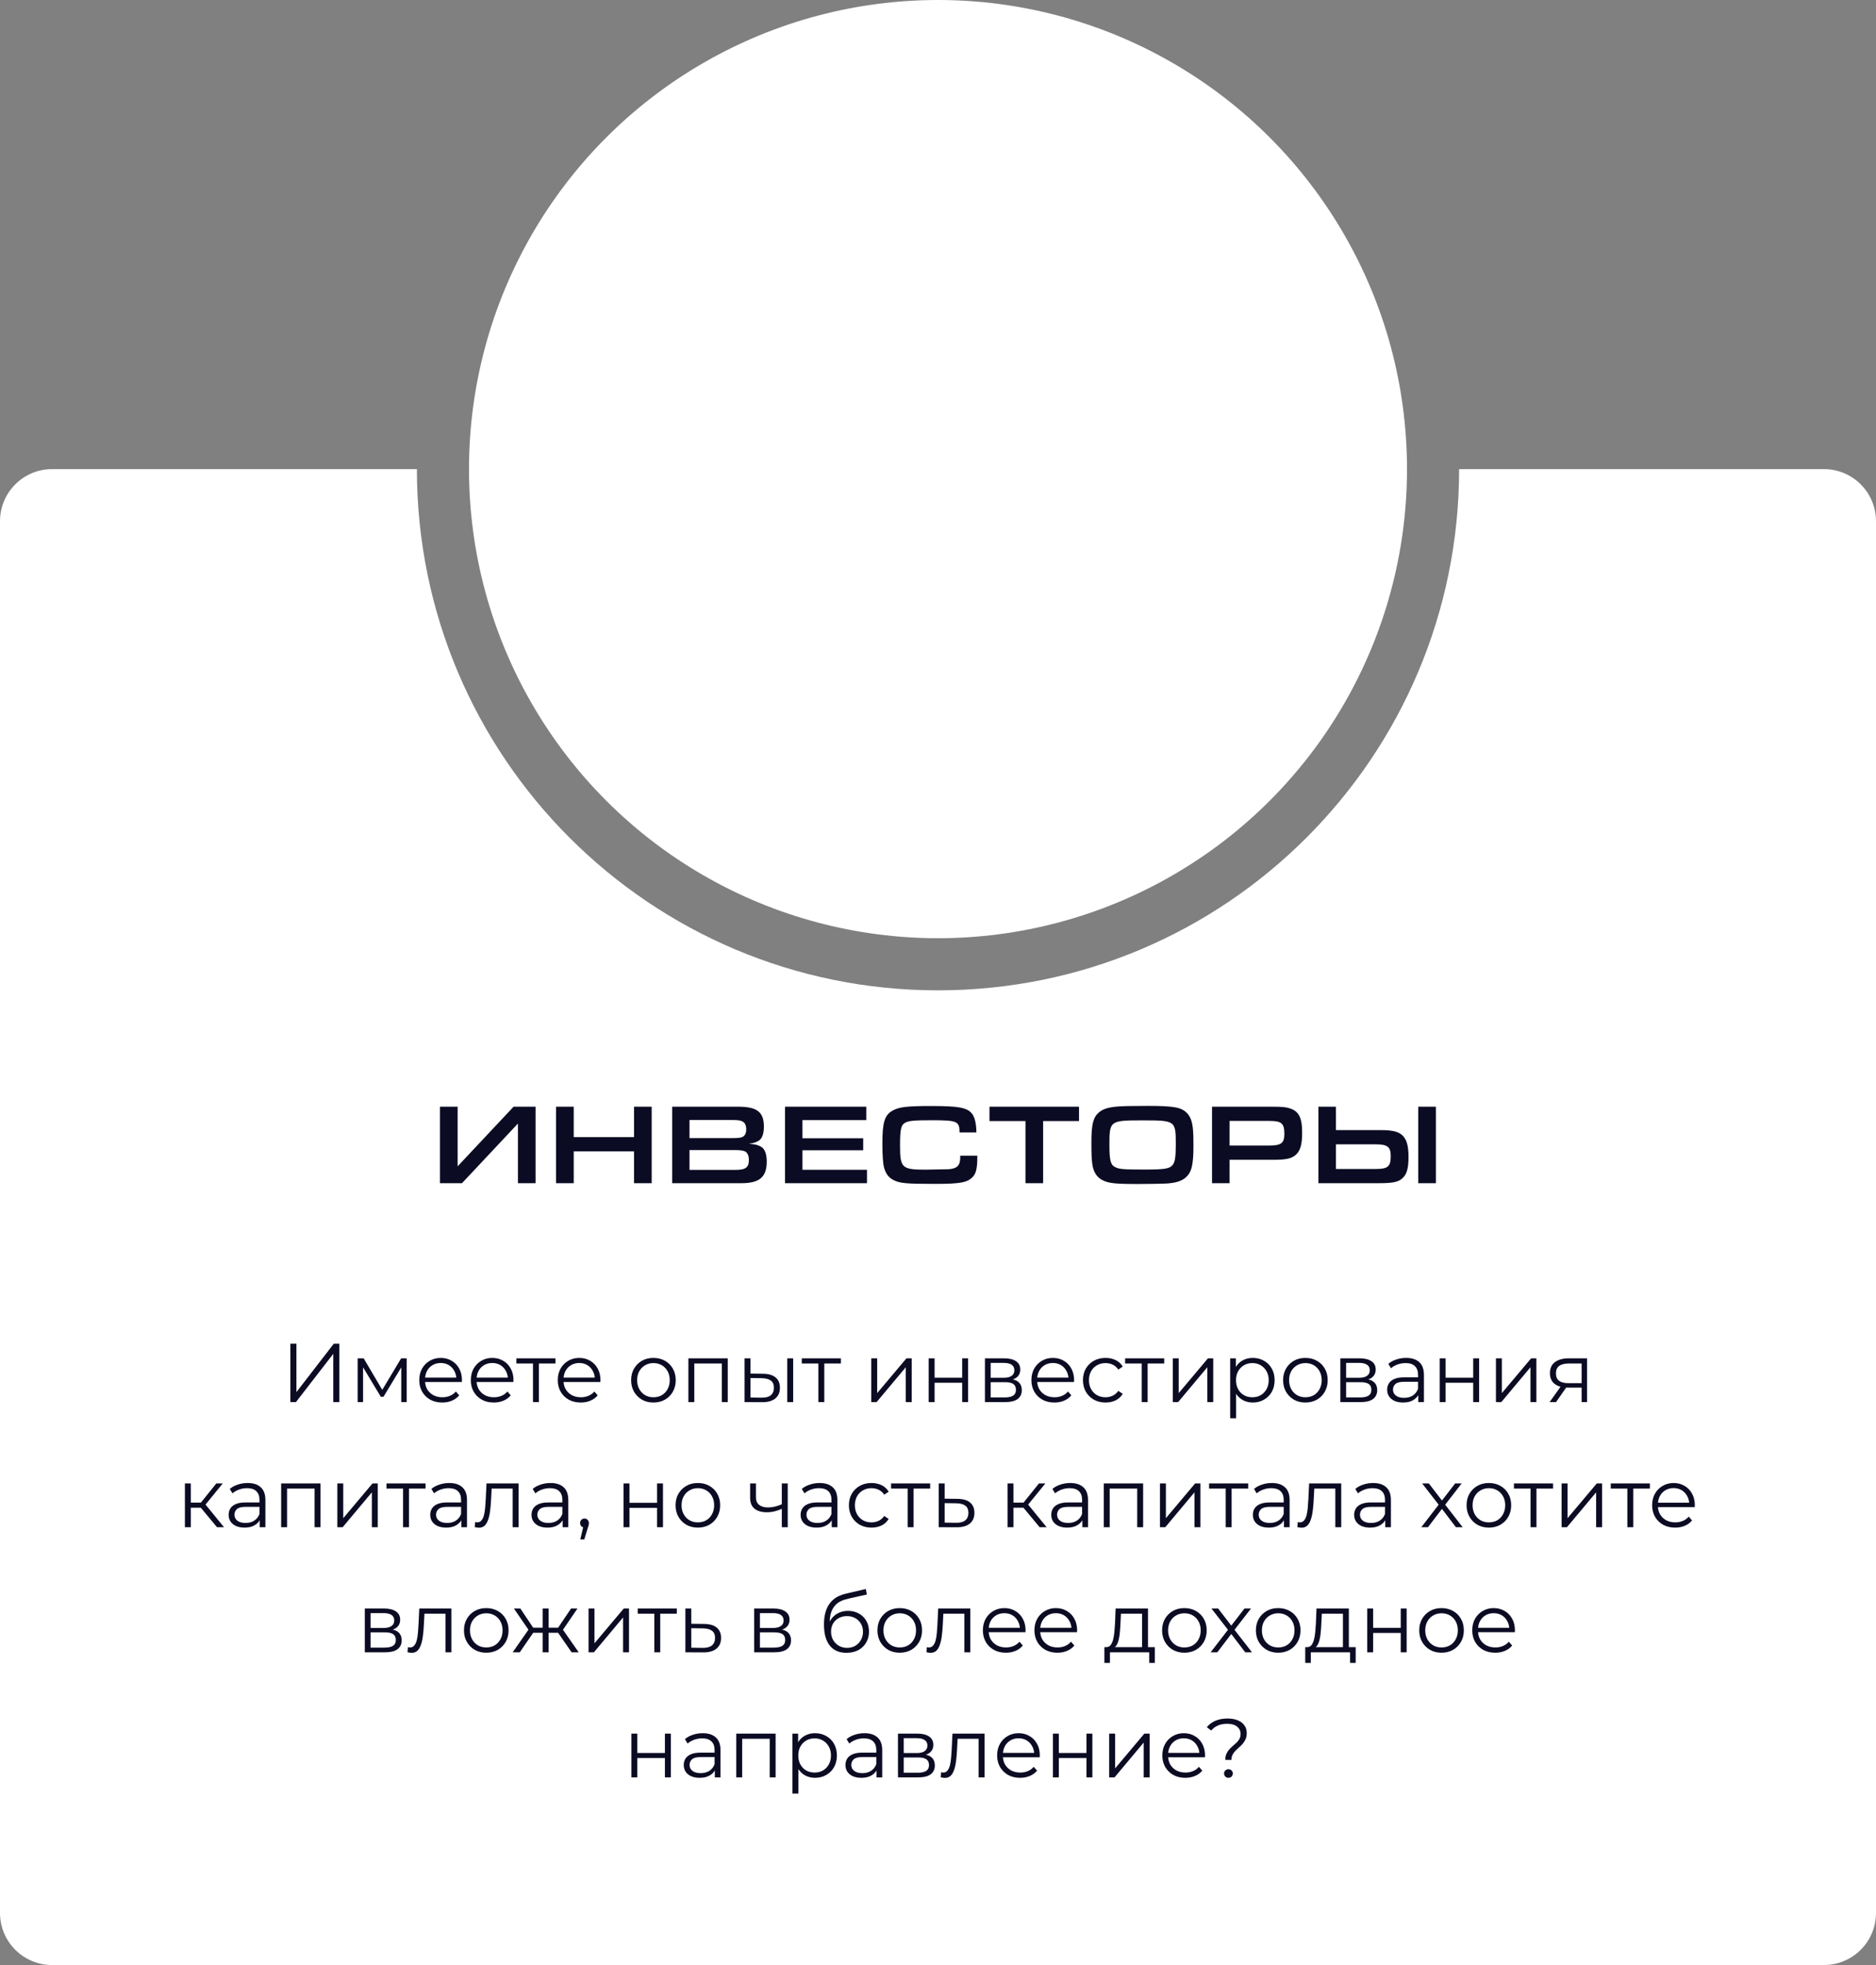
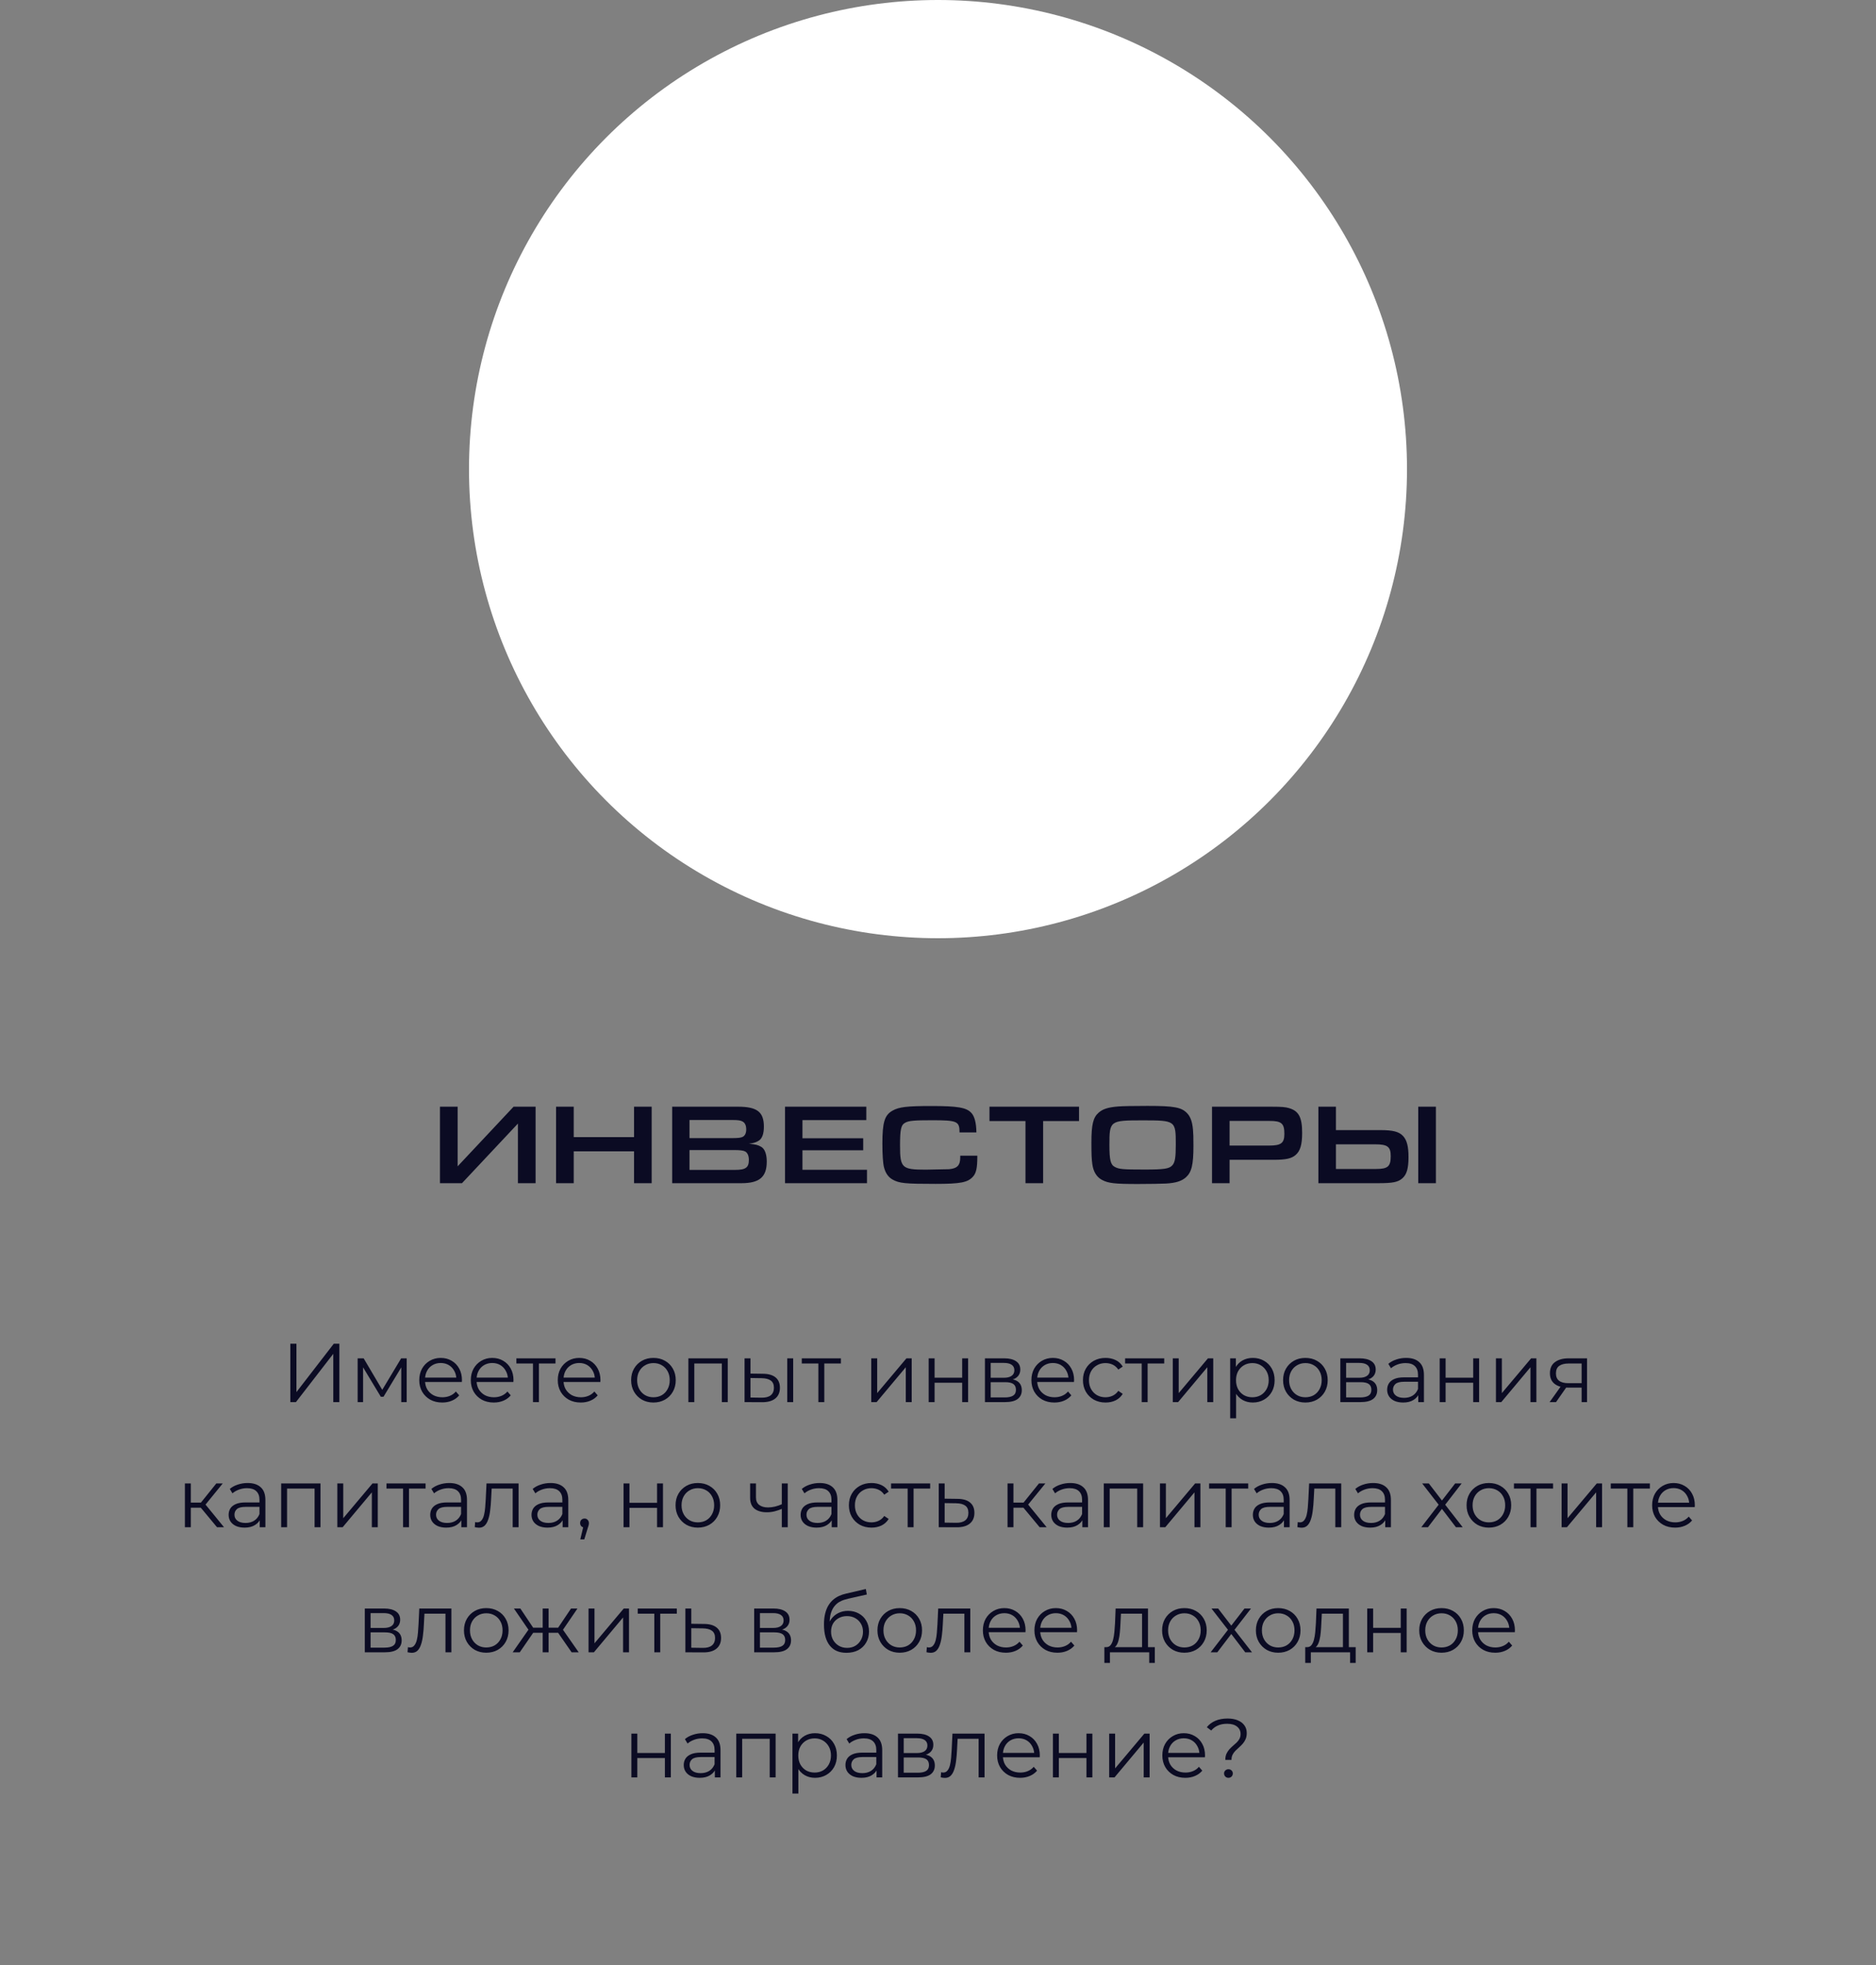
<svg xmlns="http://www.w3.org/2000/svg" width="360" height="377" viewBox="0 0 360 377" fill="none">
  <rect x="0" y="0" width="360" height="377" fill="#808080" stroke="none" />
  <circle cx="180" cy="90" r="90" fill="white" />
-   <path fill-rule="evenodd" clip-rule="evenodd" d="M180 190C235.228 190 280 145.228 280 90H350C355.523 90 360 94.477 360 100V367C360 372.523 355.523 377 350 377H10C4.477 377 0 372.523 0 367V100C0 94.477 4.477 90 10 90H80C80 145.228 124.772 190 180 190Z" fill="white" />
  <path d="M55.716 269V257.8H56.884V267.08L64.052 257.8H65.124V269H63.956V259.736L56.788 269H55.716ZM68.632 269V260.6H69.784L73.592 267.048H73.112L76.984 260.6H78.04V269H77V261.896L77.208 261.992L73.592 267.976H73.08L69.432 261.928L69.672 261.88V269H68.632ZM84.872 269.08C83.998 269.08 83.23 268.899 82.568 268.536C81.907 268.163 81.39 267.656 81.016 267.016C80.643 266.365 80.456 265.624 80.456 264.792C80.456 263.96 80.632 263.224 80.984 262.584C81.347 261.944 81.838 261.443 82.456 261.08C83.086 260.707 83.79 260.52 84.568 260.52C85.358 260.52 86.056 260.701 86.664 261.064C87.283 261.416 87.768 261.917 88.12 262.568C88.472 263.208 88.648 263.949 88.648 264.792C88.648 264.845 88.643 264.904 88.632 264.968C88.632 265.021 88.632 265.08 88.632 265.144H81.32V264.296H88.024L87.576 264.632C87.576 264.024 87.443 263.485 87.176 263.016C86.92 262.536 86.568 262.163 86.12 261.896C85.672 261.629 85.155 261.496 84.568 261.496C83.992 261.496 83.475 261.629 83.016 261.896C82.558 262.163 82.2 262.536 81.944 263.016C81.688 263.496 81.56 264.045 81.56 264.664V264.84C81.56 265.48 81.699 266.045 81.976 266.536C82.264 267.016 82.659 267.395 83.16 267.672C83.672 267.939 84.254 268.072 84.904 268.072C85.416 268.072 85.891 267.981 86.328 267.8C86.776 267.619 87.16 267.341 87.48 266.968L88.12 267.704C87.747 268.152 87.278 268.493 86.712 268.728C86.158 268.963 85.544 269.08 84.872 269.08ZM94.763 269.08C93.888 269.08 93.12 268.899 92.459 268.536C91.797 268.163 91.28 267.656 90.907 267.016C90.534 266.365 90.347 265.624 90.347 264.792C90.347 263.96 90.523 263.224 90.875 262.584C91.237 261.944 91.728 261.443 92.347 261.08C92.976 260.707 93.68 260.52 94.459 260.52C95.248 260.52 95.947 260.701 96.555 261.064C97.174 261.416 97.659 261.917 98.011 262.568C98.363 263.208 98.539 263.949 98.539 264.792C98.539 264.845 98.534 264.904 98.523 264.968C98.523 265.021 98.523 265.08 98.523 265.144H91.211V264.296H97.915L97.467 264.632C97.467 264.024 97.334 263.485 97.067 263.016C96.811 262.536 96.459 262.163 96.011 261.896C95.563 261.629 95.046 261.496 94.459 261.496C93.883 261.496 93.365 261.629 92.907 261.896C92.448 262.163 92.091 262.536 91.835 263.016C91.579 263.496 91.451 264.045 91.451 264.664V264.84C91.451 265.48 91.59 266.045 91.867 266.536C92.155 267.016 92.549 267.395 93.051 267.672C93.563 267.939 94.144 268.072 94.795 268.072C95.307 268.072 95.781 267.981 96.219 267.8C96.667 267.619 97.051 267.341 97.371 266.968L98.011 267.704C97.638 268.152 97.168 268.493 96.603 268.728C96.048 268.963 95.435 269.08 94.763 269.08ZM102.279 269V261.288L102.567 261.592H99.094V260.6H106.599V261.592H103.127L103.415 261.288V269H102.279ZM111.45 269.08C110.576 269.08 109.808 268.899 109.146 268.536C108.485 268.163 107.968 267.656 107.594 267.016C107.221 266.365 107.034 265.624 107.034 264.792C107.034 263.96 107.21 263.224 107.562 262.584C107.925 261.944 108.416 261.443 109.034 261.08C109.664 260.707 110.368 260.52 111.146 260.52C111.936 260.52 112.634 260.701 113.242 261.064C113.861 261.416 114.346 261.917 114.698 262.568C115.05 263.208 115.226 263.949 115.226 264.792C115.226 264.845 115.221 264.904 115.21 264.968C115.21 265.021 115.21 265.08 115.21 265.144H107.898V264.296H114.602L114.154 264.632C114.154 264.024 114.021 263.485 113.754 263.016C113.498 262.536 113.146 262.163 112.698 261.896C112.25 261.629 111.733 261.496 111.146 261.496C110.57 261.496 110.053 261.629 109.594 261.896C109.136 262.163 108.778 262.536 108.522 263.016C108.266 263.496 108.138 264.045 108.138 264.664V264.84C108.138 265.48 108.277 266.045 108.554 266.536C108.842 267.016 109.237 267.395 109.738 267.672C110.25 267.939 110.832 268.072 111.482 268.072C111.994 268.072 112.469 267.981 112.906 267.8C113.354 267.619 113.738 267.341 114.058 266.968L114.698 267.704C114.325 268.152 113.856 268.493 113.29 268.728C112.736 268.963 112.122 269.08 111.45 269.08ZM125.385 269.08C124.574 269.08 123.843 268.899 123.193 268.536C122.553 268.163 122.046 267.656 121.673 267.016C121.299 266.365 121.113 265.624 121.113 264.792C121.113 263.949 121.299 263.208 121.673 262.568C122.046 261.928 122.553 261.427 123.193 261.064C123.833 260.701 124.563 260.52 125.385 260.52C126.217 260.52 126.953 260.701 127.593 261.064C128.243 261.427 128.75 261.928 129.113 262.568C129.486 263.208 129.673 263.949 129.673 264.792C129.673 265.624 129.486 266.365 129.113 267.016C128.75 267.656 128.243 268.163 127.593 268.536C126.942 268.899 126.206 269.08 125.385 269.08ZM125.385 268.072C125.993 268.072 126.531 267.939 127.001 267.672C127.47 267.395 127.838 267.011 128.105 266.52C128.382 266.019 128.521 265.443 128.521 264.792C128.521 264.131 128.382 263.555 128.105 263.064C127.838 262.573 127.47 262.195 127.001 261.928C126.531 261.651 125.998 261.512 125.401 261.512C124.803 261.512 124.27 261.651 123.801 261.928C123.331 262.195 122.958 262.573 122.681 263.064C122.403 263.555 122.265 264.131 122.265 264.792C122.265 265.443 122.403 266.019 122.681 266.52C122.958 267.011 123.331 267.395 123.801 267.672C124.27 267.939 124.798 268.072 125.385 268.072ZM132.1 269V260.6H139.652V269H138.516V261.288L138.804 261.592H132.948L133.236 261.288V269H132.1ZM151.074 269V260.6H152.21V269H151.074ZM146.418 263.56C147.474 263.571 148.279 263.805 148.834 264.264C149.388 264.723 149.666 265.384 149.666 266.248C149.666 267.144 149.367 267.832 148.77 268.312C148.172 268.792 147.319 269.027 146.21 269.016L142.882 269V260.6H144.018V263.528L146.418 263.56ZM146.13 268.152C146.919 268.163 147.511 268.008 147.906 267.688C148.311 267.357 148.514 266.877 148.514 266.248C148.514 265.619 148.316 265.16 147.922 264.872C147.527 264.573 146.93 264.419 146.13 264.408L144.018 264.376V268.12L146.13 268.152ZM157.044 269V261.288L157.332 261.592H153.86V260.6H161.364V261.592H157.892L158.18 261.288V269H157.044ZM167.194 269V260.6H168.33V267.272L173.946 260.6H174.954V269H173.818V262.312L168.218 269H167.194ZM178.21 269V260.6H179.346V264.312H184.642V260.6H185.778V269H184.642V265.288H179.346V269H178.21ZM189.007 269V260.6H192.719C193.668 260.6 194.415 260.781 194.959 261.144C195.513 261.507 195.791 262.04 195.791 262.744C195.791 263.427 195.529 263.955 195.007 264.328C194.484 264.691 193.796 264.872 192.943 264.872L193.167 264.536C194.169 264.536 194.905 264.723 195.375 265.096C195.844 265.469 196.079 266.008 196.079 266.712C196.079 267.437 195.812 268.003 195.279 268.408C194.756 268.803 193.94 269 192.831 269H189.007ZM190.111 268.104H192.783C193.497 268.104 194.036 267.992 194.399 267.768C194.772 267.533 194.959 267.16 194.959 266.648C194.959 266.136 194.793 265.763 194.463 265.528C194.132 265.293 193.609 265.176 192.895 265.176H190.111V268.104ZM190.111 264.328H192.639C193.289 264.328 193.785 264.205 194.127 263.96C194.479 263.715 194.655 263.357 194.655 262.888C194.655 262.419 194.479 262.067 194.127 261.832C193.785 261.597 193.289 261.48 192.639 261.48H190.111V264.328ZM202.341 269.08C201.466 269.08 200.698 268.899 200.037 268.536C199.376 268.163 198.858 267.656 198.485 267.016C198.112 266.365 197.925 265.624 197.925 264.792C197.925 263.96 198.101 263.224 198.453 262.584C198.816 261.944 199.306 261.443 199.925 261.08C200.554 260.707 201.258 260.52 202.037 260.52C202.826 260.52 203.525 260.701 204.133 261.064C204.752 261.416 205.237 261.917 205.589 262.568C205.941 263.208 206.117 263.949 206.117 264.792C206.117 264.845 206.112 264.904 206.101 264.968C206.101 265.021 206.101 265.08 206.101 265.144H198.789V264.296H205.493L205.045 264.632C205.045 264.024 204.912 263.485 204.645 263.016C204.389 262.536 204.037 262.163 203.589 261.896C203.141 261.629 202.624 261.496 202.037 261.496C201.461 261.496 200.944 261.629 200.485 261.896C200.026 262.163 199.669 262.536 199.413 263.016C199.157 263.496 199.029 264.045 199.029 264.664V264.84C199.029 265.48 199.168 266.045 199.445 266.536C199.733 267.016 200.128 267.395 200.629 267.672C201.141 267.939 201.722 268.072 202.373 268.072C202.885 268.072 203.36 267.981 203.797 267.8C204.245 267.619 204.629 267.341 204.949 266.968L205.589 267.704C205.216 268.152 204.746 268.493 204.181 268.728C203.626 268.963 203.013 269.08 202.341 269.08ZM212.152 269.08C211.32 269.08 210.573 268.899 209.912 268.536C209.261 268.163 208.749 267.656 208.376 267.016C208.002 266.365 207.816 265.624 207.816 264.792C207.816 263.949 208.002 263.208 208.376 262.568C208.749 261.928 209.261 261.427 209.912 261.064C210.573 260.701 211.32 260.52 212.152 260.52C212.866 260.52 213.512 260.659 214.088 260.936C214.664 261.213 215.117 261.629 215.448 262.184L214.6 262.76C214.312 262.333 213.954 262.019 213.528 261.816C213.101 261.613 212.637 261.512 212.136 261.512C211.538 261.512 211 261.651 210.52 261.928C210.04 262.195 209.661 262.573 209.384 263.064C209.106 263.555 208.968 264.131 208.968 264.792C208.968 265.453 209.106 266.029 209.384 266.52C209.661 267.011 210.04 267.395 210.52 267.672C211 267.939 211.538 268.072 212.136 268.072C212.637 268.072 213.101 267.971 213.528 267.768C213.954 267.565 214.312 267.256 214.6 266.84L215.448 267.416C215.117 267.96 214.664 268.376 214.088 268.664C213.512 268.941 212.866 269.08 212.152 269.08ZM219.091 269V261.288L219.379 261.592H215.907V260.6H223.411V261.592H219.939L220.227 261.288V269H219.091ZM225.054 269V260.6H226.19V267.272L231.806 260.6H232.814V269H231.678V262.312L226.078 269H225.054ZM240.405 269.08C239.68 269.08 239.024 268.915 238.437 268.584C237.85 268.243 237.381 267.757 237.029 267.128C236.688 266.488 236.517 265.709 236.517 264.792C236.517 263.875 236.688 263.101 237.029 262.472C237.37 261.832 237.834 261.347 238.421 261.016C239.008 260.685 239.669 260.52 240.405 260.52C241.205 260.52 241.92 260.701 242.549 261.064C243.189 261.416 243.69 261.917 244.053 262.568C244.416 263.208 244.597 263.949 244.597 264.792C244.597 265.645 244.416 266.392 244.053 267.032C243.69 267.672 243.189 268.173 242.549 268.536C241.92 268.899 241.205 269.08 240.405 269.08ZM236.069 272.104V260.6H237.157V263.128L237.045 264.808L237.205 266.504V272.104H236.069ZM240.325 268.072C240.922 268.072 241.456 267.939 241.925 267.672C242.394 267.395 242.768 267.011 243.045 266.52C243.322 266.019 243.461 265.443 243.461 264.792C243.461 264.141 243.322 263.571 243.045 263.08C242.768 262.589 242.394 262.205 241.925 261.928C241.456 261.651 240.922 261.512 240.325 261.512C239.728 261.512 239.189 261.651 238.709 261.928C238.24 262.205 237.866 262.589 237.589 263.08C237.322 263.571 237.189 264.141 237.189 264.792C237.189 265.443 237.322 266.019 237.589 266.52C237.866 267.011 238.24 267.395 238.709 267.672C239.189 267.939 239.728 268.072 240.325 268.072ZM250.494 269.08C249.683 269.08 248.953 268.899 248.302 268.536C247.662 268.163 247.155 267.656 246.782 267.016C246.409 266.365 246.222 265.624 246.222 264.792C246.222 263.949 246.409 263.208 246.782 262.568C247.155 261.928 247.662 261.427 248.302 261.064C248.942 260.701 249.673 260.52 250.494 260.52C251.326 260.52 252.062 260.701 252.702 261.064C253.353 261.427 253.859 261.928 254.222 262.568C254.595 263.208 254.782 263.949 254.782 264.792C254.782 265.624 254.595 266.365 254.222 267.016C253.859 267.656 253.353 268.163 252.702 268.536C252.051 268.899 251.315 269.08 250.494 269.08ZM250.494 268.072C251.102 268.072 251.641 267.939 252.11 267.672C252.579 267.395 252.947 267.011 253.214 266.52C253.491 266.019 253.63 265.443 253.63 264.792C253.63 264.131 253.491 263.555 253.214 263.064C252.947 262.573 252.579 262.195 252.11 261.928C251.641 261.651 251.107 261.512 250.51 261.512C249.913 261.512 249.379 261.651 248.91 261.928C248.441 262.195 248.067 262.573 247.79 263.064C247.513 263.555 247.374 264.131 247.374 264.792C247.374 265.443 247.513 266.019 247.79 266.52C248.067 267.011 248.441 267.395 248.91 267.672C249.379 267.939 249.907 268.072 250.494 268.072ZM257.21 269V260.6H260.922C261.871 260.6 262.618 260.781 263.162 261.144C263.716 261.507 263.994 262.04 263.994 262.744C263.994 263.427 263.732 263.955 263.21 264.328C262.687 264.691 261.999 264.872 261.146 264.872L261.37 264.536C262.372 264.536 263.108 264.723 263.578 265.096C264.047 265.469 264.282 266.008 264.282 266.712C264.282 267.437 264.015 268.003 263.482 268.408C262.959 268.803 262.143 269 261.034 269H257.21ZM258.314 268.104H260.986C261.7 268.104 262.239 267.992 262.602 267.768C262.975 267.533 263.162 267.16 263.162 266.648C263.162 266.136 262.996 265.763 262.666 265.528C262.335 265.293 261.812 265.176 261.098 265.176H258.314V268.104ZM258.314 264.328H260.842C261.492 264.328 261.988 264.205 262.33 263.96C262.682 263.715 262.858 263.357 262.858 262.888C262.858 262.419 262.682 262.067 262.33 261.832C261.988 261.597 261.492 261.48 260.842 261.48H258.314V264.328ZM272.16 269V267.144L272.112 266.84V263.736C272.112 263.021 271.909 262.472 271.504 262.088C271.109 261.704 270.517 261.512 269.728 261.512C269.184 261.512 268.667 261.603 268.176 261.784C267.685 261.965 267.269 262.205 266.928 262.504L266.416 261.656C266.843 261.293 267.355 261.016 267.952 260.824C268.549 260.621 269.179 260.52 269.84 260.52C270.928 260.52 271.765 260.792 272.352 261.336C272.949 261.869 273.248 262.685 273.248 263.784V269H272.16ZM269.264 269.08C268.635 269.08 268.085 268.979 267.616 268.776C267.157 268.563 266.805 268.275 266.56 267.912C266.315 267.539 266.192 267.112 266.192 266.632C266.192 266.195 266.293 265.8 266.496 265.448C266.709 265.085 267.051 264.797 267.52 264.584C268 264.36 268.64 264.248 269.44 264.248H272.336V265.096H269.472C268.661 265.096 268.096 265.24 267.776 265.528C267.467 265.816 267.312 266.173 267.312 266.6C267.312 267.08 267.499 267.464 267.872 267.752C268.245 268.04 268.768 268.184 269.44 268.184C270.08 268.184 270.629 268.04 271.088 267.752C271.557 267.453 271.899 267.027 272.112 266.472L272.368 267.256C272.155 267.811 271.781 268.253 271.248 268.584C270.725 268.915 270.064 269.08 269.264 269.08ZM276.272 269V260.6H277.408V264.312H282.704V260.6H283.84V269H282.704V265.288H277.408V269H276.272ZM287.069 269V260.6H288.205V267.272L293.821 260.6H294.829V269H293.693V262.312L288.093 269H287.069ZM303.509 269V265.976L303.717 266.216H300.869C299.791 266.216 298.949 265.981 298.341 265.512C297.733 265.043 297.429 264.36 297.429 263.464C297.429 262.504 297.754 261.789 298.405 261.32C299.055 260.84 299.925 260.6 301.013 260.6H304.549V269H303.509ZM297.365 269L299.669 265.768H300.853L298.597 269H297.365ZM303.509 265.64V261.256L303.717 261.592H301.045C300.266 261.592 299.658 261.741 299.221 262.04C298.794 262.339 298.581 262.824 298.581 263.496C298.581 264.744 299.375 265.368 300.965 265.368H303.717L303.509 265.64ZM41.643 293L38.187 288.84L39.131 288.28L42.987 293H41.643ZM35.483 293V284.6H36.619V293H35.483ZM36.267 289.256V288.28H38.971V289.256H36.267ZM39.227 288.92L38.171 288.76L41.515 284.6H42.747L39.227 288.92ZM49.84 293V291.144L49.792 290.84V287.736C49.792 287.021 49.589 286.472 49.184 286.088C48.789 285.704 48.197 285.512 47.408 285.512C46.864 285.512 46.346 285.603 45.856 285.784C45.365 285.965 44.949 286.205 44.608 286.504L44.096 285.656C44.523 285.293 45.035 285.016 45.632 284.824C46.229 284.621 46.858 284.52 47.52 284.52C48.608 284.52 49.445 284.792 50.032 285.336C50.629 285.869 50.928 286.685 50.928 287.784V293H49.84ZM46.944 293.08C46.315 293.08 45.765 292.979 45.296 292.776C44.837 292.563 44.485 292.275 44.24 291.912C43.995 291.539 43.872 291.112 43.872 290.632C43.872 290.195 43.973 289.8 44.176 289.448C44.389 289.085 44.73 288.797 45.2 288.584C45.68 288.36 46.32 288.248 47.12 288.248H50.016V289.096H47.152C46.341 289.096 45.776 289.24 45.456 289.528C45.147 289.816 44.992 290.173 44.992 290.6C44.992 291.08 45.178 291.464 45.552 291.752C45.925 292.04 46.448 292.184 47.12 292.184C47.76 292.184 48.309 292.04 48.768 291.752C49.237 291.453 49.578 291.027 49.792 290.472L50.048 291.256C49.834 291.811 49.461 292.253 48.928 292.584C48.405 292.915 47.744 293.08 46.944 293.08ZM53.952 293V284.6H61.504V293H60.368V285.288L60.656 285.592H54.8L55.088 285.288V293H53.952ZM64.733 293V284.6H65.869V291.272L71.485 284.6H72.493V293H71.357V286.312L65.757 293H64.733ZM77.349 293V285.288L77.637 285.592H74.165V284.6H81.669V285.592H78.197L78.485 285.288V293H77.349ZM88.527 293V291.144L88.479 290.84V287.736C88.479 287.021 88.277 286.472 87.871 286.088C87.477 285.704 86.885 285.512 86.095 285.512C85.551 285.512 85.034 285.603 84.543 285.784C84.053 285.965 83.637 286.205 83.295 286.504L82.783 285.656C83.21 285.293 83.722 285.016 84.319 284.824C84.917 284.621 85.546 284.52 86.207 284.52C87.295 284.52 88.133 284.792 88.719 285.336C89.317 285.869 89.615 286.685 89.615 287.784V293H88.527ZM85.631 293.08C85.002 293.08 84.453 292.979 83.983 292.776C83.525 292.563 83.173 292.275 82.927 291.912C82.682 291.539 82.559 291.112 82.559 290.632C82.559 290.195 82.661 289.8 82.863 289.448C83.077 289.085 83.418 288.797 83.887 288.584C84.367 288.36 85.007 288.248 85.807 288.248H88.703V289.096H85.839C85.029 289.096 84.463 289.24 84.143 289.528C83.834 289.816 83.679 290.173 83.679 290.6C83.679 291.08 83.866 291.464 84.239 291.752C84.613 292.04 85.135 292.184 85.807 292.184C86.447 292.184 86.997 292.04 87.455 291.752C87.925 291.453 88.266 291.027 88.479 290.472L88.735 291.256C88.522 291.811 88.149 292.253 87.615 292.584C87.093 292.915 86.431 293.08 85.631 293.08ZM91.103 292.984L91.183 292.008C91.258 292.019 91.327 292.035 91.391 292.056C91.466 292.067 91.53 292.072 91.583 292.072C91.925 292.072 92.197 291.944 92.399 291.688C92.613 291.432 92.773 291.091 92.879 290.664C92.986 290.237 93.061 289.757 93.103 289.224C93.146 288.68 93.183 288.136 93.215 287.592L93.359 284.6H99.519V293H98.383V285.256L98.671 285.592H94.095L94.367 285.24L94.239 287.672C94.207 288.397 94.149 289.091 94.063 289.752C93.989 290.413 93.866 290.995 93.695 291.496C93.535 291.997 93.311 292.392 93.023 292.68C92.735 292.957 92.367 293.096 91.919 293.096C91.791 293.096 91.658 293.085 91.519 293.064C91.391 293.043 91.253 293.016 91.103 292.984ZM107.965 293V291.144L107.917 290.84V287.736C107.917 287.021 107.714 286.472 107.309 286.088C106.914 285.704 106.322 285.512 105.533 285.512C104.989 285.512 104.471 285.603 103.981 285.784C103.49 285.965 103.074 286.205 102.733 286.504L102.221 285.656C102.647 285.293 103.159 285.016 103.757 284.824C104.354 284.621 104.983 284.52 105.645 284.52C106.733 284.52 107.57 284.792 108.157 285.336C108.754 285.869 109.053 286.685 109.053 287.784V293H107.965ZM105.069 293.08C104.439 293.08 103.89 292.979 103.421 292.776C102.962 292.563 102.61 292.275 102.365 291.912C102.119 291.539 101.997 291.112 101.997 290.632C101.997 290.195 102.098 289.8 102.301 289.448C102.514 289.085 102.855 288.797 103.325 288.584C103.805 288.36 104.445 288.248 105.245 288.248H108.141V289.096H105.277C104.466 289.096 103.901 289.24 103.581 289.528C103.271 289.816 103.117 290.173 103.117 290.6C103.117 291.08 103.303 291.464 103.677 291.752C104.05 292.04 104.573 292.184 105.245 292.184C105.885 292.184 106.434 292.04 106.893 291.752C107.362 291.453 107.703 291.027 107.917 290.472L108.173 291.256C107.959 291.811 107.586 292.253 107.053 292.584C106.53 292.915 105.869 293.08 105.069 293.08ZM111.357 295.336L112.061 292.376L112.189 293.064C111.944 293.064 111.736 292.984 111.565 292.824C111.405 292.664 111.325 292.456 111.325 292.2C111.325 291.944 111.405 291.736 111.565 291.576C111.736 291.416 111.938 291.336 112.173 291.336C112.418 291.336 112.616 291.421 112.765 291.592C112.925 291.763 113.005 291.965 113.005 292.2C113.005 292.285 113 292.371 112.989 292.456C112.978 292.541 112.957 292.637 112.925 292.744C112.893 292.851 112.85 292.979 112.797 293.128L112.125 295.336H111.357ZM119.655 293V284.6H120.791V288.312H126.087V284.6H127.223V293H126.087V289.288H120.791V293H119.655ZM133.908 293.08C133.097 293.08 132.367 292.899 131.716 292.536C131.076 292.163 130.569 291.656 130.196 291.016C129.823 290.365 129.636 289.624 129.636 288.792C129.636 287.949 129.823 287.208 130.196 286.568C130.569 285.928 131.076 285.427 131.716 285.064C132.356 284.701 133.087 284.52 133.908 284.52C134.74 284.52 135.476 284.701 136.116 285.064C136.767 285.427 137.273 285.928 137.636 286.568C138.009 287.208 138.196 287.949 138.196 288.792C138.196 289.624 138.009 290.365 137.636 291.016C137.273 291.656 136.767 292.163 136.116 292.536C135.465 292.899 134.729 293.08 133.908 293.08ZM133.908 292.072C134.516 292.072 135.055 291.939 135.524 291.672C135.993 291.395 136.361 291.011 136.628 290.52C136.905 290.019 137.044 289.443 137.044 288.792C137.044 288.131 136.905 287.555 136.628 287.064C136.361 286.573 135.993 286.195 135.524 285.928C135.055 285.651 134.521 285.512 133.924 285.512C133.327 285.512 132.793 285.651 132.324 285.928C131.855 286.195 131.481 286.573 131.204 287.064C130.927 287.555 130.788 288.131 130.788 288.792C130.788 289.443 130.927 290.019 131.204 290.52C131.481 291.011 131.855 291.395 132.324 291.672C132.793 291.939 133.321 292.072 133.908 292.072ZM150.123 289.448C149.633 289.661 149.137 289.832 148.635 289.96C148.145 290.077 147.654 290.136 147.163 290.136C146.171 290.136 145.387 289.912 144.811 289.464C144.235 289.005 143.947 288.301 143.947 287.352V284.6H145.067V287.288C145.067 287.928 145.275 288.408 145.691 288.728C146.107 289.048 146.667 289.208 147.371 289.208C147.798 289.208 148.246 289.155 148.715 289.048C149.185 288.931 149.659 288.765 150.139 288.552L150.123 289.448ZM150.027 293V284.6H151.163V293H150.027ZM159.605 293V291.144L159.557 290.84V287.736C159.557 287.021 159.355 286.472 158.949 286.088C158.555 285.704 157.963 285.512 157.173 285.512C156.629 285.512 156.112 285.603 155.621 285.784C155.131 285.965 154.715 286.205 154.373 286.504L153.861 285.656C154.288 285.293 154.8 285.016 155.397 284.824C155.995 284.621 156.624 284.52 157.285 284.52C158.373 284.52 159.211 284.792 159.797 285.336C160.395 285.869 160.693 286.685 160.693 287.784V293H159.605ZM156.709 293.08C156.08 293.08 155.531 292.979 155.061 292.776C154.603 292.563 154.251 292.275 154.005 291.912C153.76 291.539 153.637 291.112 153.637 290.632C153.637 290.195 153.739 289.8 153.941 289.448C154.155 289.085 154.496 288.797 154.965 288.584C155.445 288.36 156.085 288.248 156.885 288.248H159.781V289.096H156.917C156.107 289.096 155.541 289.24 155.221 289.528C154.912 289.816 154.757 290.173 154.757 290.6C154.757 291.08 154.944 291.464 155.317 291.752C155.691 292.04 156.213 292.184 156.885 292.184C157.525 292.184 158.075 292.04 158.533 291.752C159.003 291.453 159.344 291.027 159.557 290.472L159.813 291.256C159.6 291.811 159.227 292.253 158.693 292.584C158.171 292.915 157.509 293.08 156.709 293.08ZM167.238 293.08C166.406 293.08 165.659 292.899 164.998 292.536C164.347 292.163 163.835 291.656 163.462 291.016C163.088 290.365 162.902 289.624 162.902 288.792C162.902 287.949 163.088 287.208 163.462 286.568C163.835 285.928 164.347 285.427 164.998 285.064C165.659 284.701 166.406 284.52 167.238 284.52C167.952 284.52 168.598 284.659 169.174 284.936C169.75 285.213 170.203 285.629 170.534 286.184L169.686 286.76C169.398 286.333 169.04 286.019 168.614 285.816C168.187 285.613 167.723 285.512 167.222 285.512C166.624 285.512 166.086 285.651 165.606 285.928C165.126 286.195 164.747 286.573 164.47 287.064C164.192 287.555 164.054 288.131 164.054 288.792C164.054 289.453 164.192 290.029 164.47 290.52C164.747 291.011 165.126 291.395 165.606 291.672C166.086 291.939 166.624 292.072 167.222 292.072C167.723 292.072 168.187 291.971 168.614 291.768C169.04 291.565 169.398 291.256 169.686 290.84L170.534 291.416C170.203 291.96 169.75 292.376 169.174 292.664C168.598 292.941 167.952 293.08 167.238 293.08ZM174.177 293V285.288L174.465 285.592H170.993V284.6H178.497V285.592H175.025L175.313 285.288V293H174.177ZM183.755 287.56C184.811 287.571 185.611 287.805 186.155 288.264C186.71 288.723 186.987 289.384 186.987 290.248C186.987 291.144 186.689 291.832 186.091 292.312C185.505 292.792 184.651 293.027 183.531 293.016L180.139 293V284.6H181.275V287.528L183.755 287.56ZM183.467 292.152C184.246 292.163 184.833 292.008 185.227 291.688C185.633 291.357 185.835 290.877 185.835 290.248C185.835 289.619 185.638 289.16 185.243 288.872C184.849 288.573 184.257 288.419 183.467 288.408L181.275 288.376V292.12L183.467 292.152ZM199.503 293L196.047 288.84L196.991 288.28L200.847 293H199.503ZM193.343 293V284.6H194.479V293H193.343ZM194.127 289.256V288.28H196.831V289.256H194.127ZM197.087 288.92L196.031 288.76L199.375 284.6H200.607L197.087 288.92ZM207.699 293V291.144L207.651 290.84V287.736C207.651 287.021 207.449 286.472 207.043 286.088C206.649 285.704 206.057 285.512 205.267 285.512C204.723 285.512 204.206 285.603 203.715 285.784C203.225 285.965 202.809 286.205 202.467 286.504L201.955 285.656C202.382 285.293 202.894 285.016 203.491 284.824C204.089 284.621 204.718 284.52 205.379 284.52C206.467 284.52 207.305 284.792 207.891 285.336C208.489 285.869 208.787 286.685 208.787 287.784V293H207.699ZM204.803 293.08C204.174 293.08 203.625 292.979 203.155 292.776C202.697 292.563 202.345 292.275 202.099 291.912C201.854 291.539 201.731 291.112 201.731 290.632C201.731 290.195 201.833 289.8 202.035 289.448C202.249 289.085 202.59 288.797 203.059 288.584C203.539 288.36 204.179 288.248 204.979 288.248H207.875V289.096H205.011C204.201 289.096 203.635 289.24 203.315 289.528C203.006 289.816 202.851 290.173 202.851 290.6C202.851 291.08 203.038 291.464 203.411 291.752C203.785 292.04 204.307 292.184 204.979 292.184C205.619 292.184 206.169 292.04 206.627 291.752C207.097 291.453 207.438 291.027 207.651 290.472L207.907 291.256C207.694 291.811 207.321 292.253 206.787 292.584C206.265 292.915 205.603 293.08 204.803 293.08ZM211.811 293V284.6H219.363V293H218.227V285.288L218.515 285.592H212.659L212.947 285.288V293H211.811ZM222.593 293V284.6H223.729V291.272L229.345 284.6H230.353V293H229.217V286.312L223.617 293H222.593ZM235.208 293V285.288L235.496 285.592H232.024V284.6H239.528V285.592H236.056L236.344 285.288V293H235.208ZM246.387 293V291.144L246.339 290.84V287.736C246.339 287.021 246.136 286.472 245.731 286.088C245.336 285.704 244.744 285.512 243.955 285.512C243.411 285.512 242.893 285.603 242.403 285.784C241.912 285.965 241.496 286.205 241.155 286.504L240.643 285.656C241.069 285.293 241.581 285.016 242.179 284.824C242.776 284.621 243.405 284.52 244.067 284.52C245.155 284.52 245.992 284.792 246.579 285.336C247.176 285.869 247.475 286.685 247.475 287.784V293H246.387ZM243.491 293.08C242.861 293.08 242.312 292.979 241.843 292.776C241.384 292.563 241.032 292.275 240.787 291.912C240.541 291.539 240.419 291.112 240.419 290.632C240.419 290.195 240.52 289.8 240.723 289.448C240.936 289.085 241.277 288.797 241.747 288.584C242.227 288.36 242.867 288.248 243.667 288.248H246.563V289.096H243.699C242.888 289.096 242.323 289.24 242.003 289.528C241.693 289.816 241.539 290.173 241.539 290.6C241.539 291.08 241.725 291.464 242.099 291.752C242.472 292.04 242.995 292.184 243.667 292.184C244.307 292.184 244.856 292.04 245.315 291.752C245.784 291.453 246.125 291.027 246.339 290.472L246.595 291.256C246.381 291.811 246.008 292.253 245.475 292.584C244.952 292.915 244.291 293.08 243.491 293.08ZM248.963 292.984L249.043 292.008C249.117 292.019 249.187 292.035 249.251 292.056C249.325 292.067 249.389 292.072 249.443 292.072C249.784 292.072 250.056 291.944 250.259 291.688C250.472 291.432 250.632 291.091 250.739 290.664C250.845 290.237 250.92 289.757 250.963 289.224C251.005 288.68 251.043 288.136 251.075 287.592L251.219 284.6H257.379V293H256.243V285.256L256.531 285.592H251.955L252.227 285.24L252.099 287.672C252.067 288.397 252.008 289.091 251.923 289.752C251.848 290.413 251.725 290.995 251.555 291.496C251.395 291.997 251.171 292.392 250.883 292.68C250.595 292.957 250.227 293.096 249.779 293.096C249.651 293.096 249.517 293.085 249.379 293.064C249.251 293.043 249.112 293.016 248.963 292.984ZM265.824 293V291.144L265.776 290.84V287.736C265.776 287.021 265.574 286.472 265.168 286.088C264.774 285.704 264.182 285.512 263.392 285.512C262.848 285.512 262.331 285.603 261.84 285.784C261.35 285.965 260.934 286.205 260.592 286.504L260.08 285.656C260.507 285.293 261.019 285.016 261.616 284.824C262.214 284.621 262.843 284.52 263.504 284.52C264.592 284.52 265.43 284.792 266.016 285.336C266.614 285.869 266.912 286.685 266.912 287.784V293H265.824ZM262.928 293.08C262.299 293.08 261.75 292.979 261.28 292.776C260.822 292.563 260.47 292.275 260.224 291.912C259.979 291.539 259.856 291.112 259.856 290.632C259.856 290.195 259.958 289.8 260.16 289.448C260.374 289.085 260.715 288.797 261.184 288.584C261.664 288.36 262.304 288.248 263.104 288.248H266V289.096H263.136C262.326 289.096 261.76 289.24 261.44 289.528C261.131 289.816 260.976 290.173 260.976 290.6C260.976 291.08 261.163 291.464 261.536 291.752C261.91 292.04 262.432 292.184 263.104 292.184C263.744 292.184 264.294 292.04 264.752 291.752C265.222 291.453 265.563 291.027 265.776 290.472L266.032 291.256C265.819 291.811 265.446 292.253 264.912 292.584C264.39 292.915 263.728 293.08 262.928 293.08ZM272.748 293L276.3 288.392L276.284 288.952L272.908 284.6H274.188L276.956 288.2L276.476 288.184L279.244 284.6H280.492L277.084 289L277.1 288.392L280.684 293H279.388L276.46 289.16L276.908 289.224L274.028 293H272.748ZM285.705 293.08C284.894 293.08 284.163 292.899 283.513 292.536C282.873 292.163 282.366 291.656 281.993 291.016C281.619 290.365 281.433 289.624 281.433 288.792C281.433 287.949 281.619 287.208 281.993 286.568C282.366 285.928 282.873 285.427 283.513 285.064C284.153 284.701 284.883 284.52 285.705 284.52C286.537 284.52 287.273 284.701 287.913 285.064C288.563 285.427 289.07 285.928 289.433 286.568C289.806 287.208 289.993 287.949 289.993 288.792C289.993 289.624 289.806 290.365 289.433 291.016C289.07 291.656 288.563 292.163 287.913 292.536C287.262 292.899 286.526 293.08 285.705 293.08ZM285.705 292.072C286.313 292.072 286.851 291.939 287.321 291.672C287.79 291.395 288.158 291.011 288.425 290.52C288.702 290.019 288.841 289.443 288.841 288.792C288.841 288.131 288.702 287.555 288.425 287.064C288.158 286.573 287.79 286.195 287.321 285.928C286.851 285.651 286.318 285.512 285.721 285.512C285.123 285.512 284.59 285.651 284.121 285.928C283.651 286.195 283.278 286.573 283.001 287.064C282.723 287.555 282.585 288.131 282.585 288.792C282.585 289.443 282.723 290.019 283.001 290.52C283.278 291.011 283.651 291.395 284.121 291.672C284.59 291.939 285.118 292.072 285.705 292.072ZM293.708 293V285.288L293.996 285.592H290.524V284.6H298.028V285.592H294.556L294.844 285.288V293H293.708ZM299.671 293V284.6H300.807V291.272L306.423 284.6H307.431V293H306.295V286.312L300.695 293H299.671ZM312.286 293V285.288L312.574 285.592H309.102V284.6H316.606V285.592H313.134L313.422 285.288V293H312.286ZM321.458 293.08C320.584 293.08 319.816 292.899 319.154 292.536C318.493 292.163 317.976 291.656 317.602 291.016C317.229 290.365 317.042 289.624 317.042 288.792C317.042 287.96 317.218 287.224 317.57 286.584C317.933 285.944 318.424 285.443 319.042 285.08C319.672 284.707 320.376 284.52 321.154 284.52C321.944 284.52 322.642 284.701 323.25 285.064C323.869 285.416 324.354 285.917 324.706 286.568C325.058 287.208 325.234 287.949 325.234 288.792C325.234 288.845 325.229 288.904 325.218 288.968C325.218 289.021 325.218 289.08 325.218 289.144H317.906V288.296H324.61L324.162 288.632C324.162 288.024 324.029 287.485 323.762 287.016C323.506 286.536 323.154 286.163 322.706 285.896C322.258 285.629 321.741 285.496 321.154 285.496C320.578 285.496 320.061 285.629 319.602 285.896C319.144 286.163 318.786 286.536 318.53 287.016C318.274 287.496 318.146 288.045 318.146 288.664V288.84C318.146 289.48 318.285 290.045 318.562 290.536C318.85 291.016 319.245 291.395 319.746 291.672C320.258 291.939 320.84 292.072 321.49 292.072C322.002 292.072 322.477 291.981 322.914 291.8C323.362 291.619 323.746 291.341 324.066 290.968L324.706 291.704C324.333 292.152 323.864 292.493 323.298 292.728C322.744 292.963 322.13 293.08 321.458 293.08ZM70.007 317V308.6H73.719C74.668 308.6 75.415 308.781 75.959 309.144C76.513 309.507 76.791 310.04 76.791 310.744C76.791 311.427 76.529 311.955 76.007 312.328C75.484 312.691 74.796 312.872 73.943 312.872L74.167 312.536C75.169 312.536 75.905 312.723 76.375 313.096C76.844 313.469 77.079 314.008 77.079 314.712C77.079 315.437 76.812 316.003 76.279 316.408C75.756 316.803 74.94 317 73.831 317H70.007ZM71.111 316.104H73.783C74.497 316.104 75.036 315.992 75.399 315.768C75.772 315.533 75.959 315.16 75.959 314.648C75.959 314.136 75.793 313.763 75.463 313.528C75.132 313.293 74.609 313.176 73.895 313.176H71.111V316.104ZM71.111 312.328H73.639C74.289 312.328 74.785 312.205 75.127 311.96C75.479 311.715 75.655 311.357 75.655 310.888C75.655 310.419 75.479 310.067 75.127 309.832C74.785 309.597 74.289 309.48 73.639 309.48H71.111V312.328ZM78.205 316.984L78.285 316.008C78.36 316.019 78.429 316.035 78.493 316.056C78.568 316.067 78.632 316.072 78.685 316.072C79.026 316.072 79.298 315.944 79.501 315.688C79.714 315.432 79.874 315.091 79.981 314.664C80.088 314.237 80.162 313.757 80.205 313.224C80.248 312.68 80.285 312.136 80.317 311.592L80.461 308.6H86.621V317H85.485V309.256L85.773 309.592H81.197L81.469 309.24L81.341 311.672C81.309 312.397 81.25 313.091 81.165 313.752C81.09 314.413 80.968 314.995 80.797 315.496C80.637 315.997 80.413 316.392 80.125 316.68C79.837 316.957 79.469 317.096 79.021 317.096C78.893 317.096 78.76 317.085 78.621 317.064C78.493 317.043 78.354 317.016 78.205 316.984ZM93.306 317.08C92.496 317.08 91.765 316.899 91.114 316.536C90.474 316.163 89.968 315.656 89.594 315.016C89.221 314.365 89.034 313.624 89.034 312.792C89.034 311.949 89.221 311.208 89.594 310.568C89.968 309.928 90.474 309.427 91.114 309.064C91.754 308.701 92.485 308.52 93.306 308.52C94.138 308.52 94.874 308.701 95.514 309.064C96.165 309.427 96.672 309.928 97.034 310.568C97.408 311.208 97.594 311.949 97.594 312.792C97.594 313.624 97.408 314.365 97.034 315.016C96.672 315.656 96.165 316.163 95.514 316.536C94.864 316.899 94.128 317.08 93.306 317.08ZM93.306 316.072C93.914 316.072 94.453 315.939 94.922 315.672C95.392 315.395 95.76 315.011 96.026 314.52C96.304 314.019 96.442 313.443 96.442 312.792C96.442 312.131 96.304 311.555 96.026 311.064C95.76 310.573 95.392 310.195 94.922 309.928C94.453 309.651 93.92 309.512 93.322 309.512C92.725 309.512 92.192 309.651 91.722 309.928C91.253 310.195 90.88 310.573 90.602 311.064C90.325 311.555 90.186 312.131 90.186 312.792C90.186 313.443 90.325 314.019 90.602 314.52C90.88 315.011 91.253 315.395 91.722 315.672C92.192 315.939 92.72 316.072 93.306 316.072ZM109.693 317L106.813 312.84L107.757 312.28L111.053 317H109.693ZM104.925 313.256V312.28H107.581V313.256H104.925ZM107.869 312.92L106.781 312.76L109.581 308.6H110.813L107.869 312.92ZM99.741 317H98.381L101.677 312.28L102.605 312.84L99.741 317ZM105.277 317H104.141V308.6H105.277V317ZM104.493 313.256H101.853V312.28H104.493V313.256ZM101.581 312.92L98.621 308.6H99.853L102.637 312.76L101.581 312.92ZM112.944 317V308.6H114.08V315.272L119.696 308.6H120.704V317H119.568V310.312L113.968 317H112.944ZM125.56 317V309.288L125.848 309.592H122.376V308.6H129.88V309.592H126.408L126.696 309.288V317H125.56ZM135.138 311.56C136.194 311.571 136.994 311.805 137.538 312.264C138.093 312.723 138.37 313.384 138.37 314.248C138.37 315.144 138.072 315.832 137.474 316.312C136.888 316.792 136.034 317.027 134.914 317.016L131.522 317V308.6H132.658V311.528L135.138 311.56ZM134.85 316.152C135.629 316.163 136.216 316.008 136.61 315.688C137.016 315.357 137.218 314.877 137.218 314.248C137.218 313.619 137.021 313.16 136.626 312.872C136.232 312.573 135.64 312.419 134.85 312.408L132.658 312.376V316.12L134.85 316.152ZM144.725 317V308.6H148.437C149.387 308.6 150.133 308.781 150.677 309.144C151.232 309.507 151.509 310.04 151.509 310.744C151.509 311.427 151.248 311.955 150.725 312.328C150.203 312.691 149.515 312.872 148.661 312.872L148.885 312.536C149.888 312.536 150.624 312.723 151.093 313.096C151.563 313.469 151.797 314.008 151.797 314.712C151.797 315.437 151.531 316.003 150.997 316.408C150.475 316.803 149.659 317 148.549 317H144.725ZM145.829 316.104H148.501C149.216 316.104 149.755 315.992 150.117 315.768C150.491 315.533 150.677 315.16 150.677 314.648C150.677 314.136 150.512 313.763 150.181 313.528C149.851 313.293 149.328 313.176 148.613 313.176H145.829V316.104ZM145.829 312.328H148.357C149.008 312.328 149.504 312.205 149.845 311.96C150.197 311.715 150.373 311.357 150.373 310.888C150.373 310.419 150.197 310.067 149.845 309.832C149.504 309.597 149.008 309.48 148.357 309.48H145.829V312.328ZM162.423 317.096C161.741 317.096 161.133 316.984 160.599 316.76C160.077 316.536 159.629 316.195 159.255 315.736C158.882 315.277 158.599 314.712 158.407 314.04C158.215 313.357 158.119 312.568 158.119 311.672C158.119 310.872 158.194 310.173 158.343 309.576C158.493 308.968 158.701 308.445 158.967 308.008C159.234 307.571 159.543 307.203 159.895 306.904C160.258 306.595 160.647 306.349 161.063 306.168C161.49 305.976 161.927 305.832 162.375 305.736L166.151 304.856L166.343 305.912L162.791 306.712C162.567 306.765 162.295 306.84 161.975 306.936C161.666 307.032 161.346 307.176 161.015 307.368C160.695 307.56 160.397 307.827 160.119 308.168C159.842 308.509 159.618 308.952 159.447 309.496C159.287 310.029 159.207 310.696 159.207 311.496C159.207 311.667 159.213 311.805 159.223 311.912C159.234 312.008 159.245 312.115 159.255 312.232C159.277 312.339 159.293 312.499 159.303 312.712L158.807 312.296C158.925 311.645 159.165 311.08 159.527 310.6C159.89 310.109 160.343 309.731 160.887 309.464C161.442 309.187 162.055 309.048 162.727 309.048C163.506 309.048 164.199 309.219 164.807 309.56C165.415 309.891 165.89 310.355 166.231 310.952C166.583 311.549 166.759 312.243 166.759 313.032C166.759 313.811 166.578 314.509 166.215 315.128C165.863 315.747 165.362 316.232 164.711 316.584C164.061 316.925 163.298 317.096 162.423 317.096ZM162.551 316.152C163.149 316.152 163.677 316.019 164.135 315.752C164.594 315.475 164.951 315.101 165.207 314.632C165.474 314.163 165.607 313.635 165.607 313.048C165.607 312.472 165.474 311.96 165.207 311.512C164.951 311.064 164.594 310.712 164.135 310.456C163.677 310.189 163.143 310.056 162.535 310.056C161.938 310.056 161.41 310.184 160.951 310.44C160.493 310.685 160.13 311.032 159.863 311.48C159.607 311.928 159.479 312.445 159.479 313.032C159.479 313.619 159.607 314.147 159.863 314.616C160.13 315.085 160.493 315.459 160.951 315.736C161.421 316.013 161.954 316.152 162.551 316.152ZM172.65 317.08C171.839 317.08 171.109 316.899 170.458 316.536C169.818 316.163 169.311 315.656 168.938 315.016C168.565 314.365 168.378 313.624 168.378 312.792C168.378 311.949 168.565 311.208 168.938 310.568C169.311 309.928 169.818 309.427 170.458 309.064C171.098 308.701 171.829 308.52 172.65 308.52C173.482 308.52 174.218 308.701 174.858 309.064C175.509 309.427 176.015 309.928 176.378 310.568C176.751 311.208 176.938 311.949 176.938 312.792C176.938 313.624 176.751 314.365 176.378 315.016C176.015 315.656 175.509 316.163 174.858 316.536C174.207 316.899 173.471 317.08 172.65 317.08ZM172.65 316.072C173.258 316.072 173.797 315.939 174.266 315.672C174.735 315.395 175.103 315.011 175.37 314.52C175.647 314.019 175.786 313.443 175.786 312.792C175.786 312.131 175.647 311.555 175.37 311.064C175.103 310.573 174.735 310.195 174.266 309.928C173.797 309.651 173.263 309.512 172.666 309.512C172.069 309.512 171.535 309.651 171.066 309.928C170.597 310.195 170.223 310.573 169.946 311.064C169.669 311.555 169.53 312.131 169.53 312.792C169.53 313.443 169.669 314.019 169.946 314.52C170.223 315.011 170.597 315.395 171.066 315.672C171.535 315.939 172.063 316.072 172.65 316.072ZM177.783 316.984L177.863 316.008C177.938 316.019 178.007 316.035 178.071 316.056C178.146 316.067 178.21 316.072 178.263 316.072C178.604 316.072 178.876 315.944 179.079 315.688C179.292 315.432 179.452 315.091 179.559 314.664C179.666 314.237 179.74 313.757 179.783 313.224C179.826 312.68 179.863 312.136 179.895 311.592L180.039 308.6H186.199V317H185.063V309.256L185.351 309.592H180.775L181.047 309.24L180.919 311.672C180.887 312.397 180.828 313.091 180.743 313.752C180.668 314.413 180.546 314.995 180.375 315.496C180.215 315.997 179.991 316.392 179.703 316.68C179.415 316.957 179.047 317.096 178.599 317.096C178.471 317.096 178.338 317.085 178.199 317.064C178.071 317.043 177.932 317.016 177.783 316.984ZM193.029 317.08C192.154 317.08 191.386 316.899 190.725 316.536C190.063 316.163 189.546 315.656 189.173 315.016C188.799 314.365 188.613 313.624 188.613 312.792C188.613 311.96 188.789 311.224 189.141 310.584C189.503 309.944 189.994 309.443 190.613 309.08C191.242 308.707 191.946 308.52 192.725 308.52C193.514 308.52 194.213 308.701 194.821 309.064C195.439 309.416 195.925 309.917 196.277 310.568C196.629 311.208 196.805 311.949 196.805 312.792C196.805 312.845 196.799 312.904 196.789 312.968C196.789 313.021 196.789 313.08 196.789 313.144H189.477V312.296H196.181L195.733 312.632C195.733 312.024 195.599 311.485 195.333 311.016C195.077 310.536 194.725 310.163 194.277 309.896C193.829 309.629 193.311 309.496 192.725 309.496C192.149 309.496 191.631 309.629 191.173 309.896C190.714 310.163 190.357 310.536 190.101 311.016C189.845 311.496 189.717 312.045 189.717 312.664V312.84C189.717 313.48 189.855 314.045 190.133 314.536C190.421 315.016 190.815 315.395 191.317 315.672C191.829 315.939 192.41 316.072 193.061 316.072C193.573 316.072 194.047 315.981 194.485 315.8C194.933 315.619 195.317 315.341 195.637 314.968L196.277 315.704C195.903 316.152 195.434 316.493 194.869 316.728C194.314 316.963 193.701 317.08 193.029 317.08ZM202.919 317.08C202.044 317.08 201.276 316.899 200.615 316.536C199.954 316.163 199.436 315.656 199.063 315.016C198.69 314.365 198.503 313.624 198.503 312.792C198.503 311.96 198.679 311.224 199.031 310.584C199.394 309.944 199.884 309.443 200.503 309.08C201.132 308.707 201.836 308.52 202.615 308.52C203.404 308.52 204.103 308.701 204.711 309.064C205.33 309.416 205.815 309.917 206.167 310.568C206.519 311.208 206.695 311.949 206.695 312.792C206.695 312.845 206.69 312.904 206.679 312.968C206.679 313.021 206.679 313.08 206.679 313.144H199.367V312.296H206.071L205.623 312.632C205.623 312.024 205.49 311.485 205.223 311.016C204.967 310.536 204.615 310.163 204.167 309.896C203.719 309.629 203.202 309.496 202.615 309.496C202.039 309.496 201.522 309.629 201.063 309.896C200.604 310.163 200.247 310.536 199.991 311.016C199.735 311.496 199.607 312.045 199.607 312.664V312.84C199.607 313.48 199.746 314.045 200.023 314.536C200.311 315.016 200.706 315.395 201.207 315.672C201.719 315.939 202.3 316.072 202.951 316.072C203.463 316.072 203.938 315.981 204.375 315.8C204.823 315.619 205.207 315.341 205.527 314.968L206.167 315.704C205.794 316.152 205.324 316.493 204.759 316.728C204.204 316.963 203.591 317.08 202.919 317.08ZM219.157 316.456V309.592H215.109L215.013 311.464C214.992 312.029 214.955 312.584 214.901 313.128C214.859 313.672 214.779 314.173 214.661 314.632C214.555 315.08 214.4 315.448 214.197 315.736C213.995 316.013 213.733 316.173 213.413 316.216L212.277 316.008C212.608 316.019 212.88 315.901 213.093 315.656C213.307 315.4 213.472 315.053 213.589 314.616C213.707 314.179 213.792 313.683 213.845 313.128C213.899 312.563 213.941 311.987 213.973 311.4L214.085 308.6H220.293V316.456H219.157ZM211.925 319.032V316.008H221.605V319.032H220.533V317H212.997V319.032H211.925ZM227.275 317.08C226.464 317.08 225.734 316.899 225.083 316.536C224.443 316.163 223.936 315.656 223.563 315.016C223.19 314.365 223.003 313.624 223.003 312.792C223.003 311.949 223.19 311.208 223.563 310.568C223.936 309.928 224.443 309.427 225.083 309.064C225.723 308.701 226.454 308.52 227.275 308.52C228.107 308.52 228.843 308.701 229.483 309.064C230.134 309.427 230.64 309.928 231.003 310.568C231.376 311.208 231.563 311.949 231.563 312.792C231.563 313.624 231.376 314.365 231.003 315.016C230.64 315.656 230.134 316.163 229.483 316.536C228.832 316.899 228.096 317.08 227.275 317.08ZM227.275 316.072C227.883 316.072 228.422 315.939 228.891 315.672C229.36 315.395 229.728 315.011 229.995 314.52C230.272 314.019 230.411 313.443 230.411 312.792C230.411 312.131 230.272 311.555 229.995 311.064C229.728 310.573 229.36 310.195 228.891 309.928C228.422 309.651 227.888 309.512 227.291 309.512C226.694 309.512 226.16 309.651 225.691 309.928C225.222 310.195 224.848 310.573 224.571 311.064C224.294 311.555 224.155 312.131 224.155 312.792C224.155 313.443 224.294 314.019 224.571 314.52C224.848 315.011 225.222 315.395 225.691 315.672C226.16 315.939 226.688 316.072 227.275 316.072ZM232.318 317L235.87 312.392L235.854 312.952L232.478 308.6H233.758L236.526 312.2L236.046 312.184L238.814 308.6H240.062L236.654 313L236.67 312.392L240.254 317H238.958L236.03 313.16L236.478 313.224L233.598 317H232.318ZM245.275 317.08C244.464 317.08 243.734 316.899 243.083 316.536C242.443 316.163 241.936 315.656 241.563 315.016C241.19 314.365 241.003 313.624 241.003 312.792C241.003 311.949 241.19 311.208 241.563 310.568C241.936 309.928 242.443 309.427 243.083 309.064C243.723 308.701 244.454 308.52 245.275 308.52C246.107 308.52 246.843 308.701 247.483 309.064C248.134 309.427 248.64 309.928 249.003 310.568C249.376 311.208 249.563 311.949 249.563 312.792C249.563 313.624 249.376 314.365 249.003 315.016C248.64 315.656 248.134 316.163 247.483 316.536C246.832 316.899 246.096 317.08 245.275 317.08ZM245.275 316.072C245.883 316.072 246.422 315.939 246.891 315.672C247.36 315.395 247.728 315.011 247.995 314.52C248.272 314.019 248.411 313.443 248.411 312.792C248.411 312.131 248.272 311.555 247.995 311.064C247.728 310.573 247.36 310.195 246.891 309.928C246.422 309.651 245.888 309.512 245.291 309.512C244.694 309.512 244.16 309.651 243.691 309.928C243.222 310.195 242.848 310.573 242.571 311.064C242.294 311.555 242.155 312.131 242.155 312.792C242.155 313.443 242.294 314.019 242.571 314.52C242.848 315.011 243.222 315.395 243.691 315.672C244.16 315.939 244.688 316.072 245.275 316.072ZM257.704 316.456V309.592H253.656L253.56 311.464C253.539 312.029 253.501 312.584 253.448 313.128C253.405 313.672 253.325 314.173 253.208 314.632C253.101 315.08 252.947 315.448 252.744 315.736C252.541 316.013 252.28 316.173 251.96 316.216L250.824 316.008C251.155 316.019 251.427 315.901 251.64 315.656C251.853 315.4 252.019 315.053 252.136 314.616C252.253 314.179 252.339 313.683 252.392 313.128C252.445 312.563 252.488 311.987 252.52 311.4L252.632 308.6H258.84V316.456H257.704ZM250.472 319.032V316.008H260.152V319.032H259.08V317H251.544V319.032H250.472ZM262.366 317V308.6H263.502V312.312H268.798V308.6H269.934V317H268.798V313.288H263.502V317H262.366ZM276.619 317.08C275.808 317.08 275.078 316.899 274.427 316.536C273.787 316.163 273.28 315.656 272.907 315.016C272.534 314.365 272.347 313.624 272.347 312.792C272.347 311.949 272.534 311.208 272.907 310.568C273.28 309.928 273.787 309.427 274.427 309.064C275.067 308.701 275.798 308.52 276.619 308.52C277.451 308.52 278.187 308.701 278.827 309.064C279.478 309.427 279.984 309.928 280.347 310.568C280.72 311.208 280.907 311.949 280.907 312.792C280.907 313.624 280.72 314.365 280.347 315.016C279.984 315.656 279.478 316.163 278.827 316.536C278.176 316.899 277.44 317.08 276.619 317.08ZM276.619 316.072C277.227 316.072 277.766 315.939 278.235 315.672C278.704 315.395 279.072 315.011 279.339 314.52C279.616 314.019 279.755 313.443 279.755 312.792C279.755 312.131 279.616 311.555 279.339 311.064C279.072 310.573 278.704 310.195 278.235 309.928C277.766 309.651 277.232 309.512 276.635 309.512C276.038 309.512 275.504 309.651 275.035 309.928C274.566 310.195 274.192 310.573 273.915 311.064C273.638 311.555 273.499 312.131 273.499 312.792C273.499 313.443 273.638 314.019 273.915 314.52C274.192 315.011 274.566 315.395 275.035 315.672C275.504 315.939 276.032 316.072 276.619 316.072ZM286.935 317.08C286.06 317.08 285.292 316.899 284.631 316.536C283.969 316.163 283.452 315.656 283.079 315.016C282.705 314.365 282.519 313.624 282.519 312.792C282.519 311.96 282.695 311.224 283.047 310.584C283.409 309.944 283.9 309.443 284.519 309.08C285.148 308.707 285.852 308.52 286.631 308.52C287.42 308.52 288.119 308.701 288.727 309.064C289.345 309.416 289.831 309.917 290.183 310.568C290.535 311.208 290.711 311.949 290.711 312.792C290.711 312.845 290.705 312.904 290.695 312.968C290.695 313.021 290.695 313.08 290.695 313.144H283.383V312.296H290.087L289.639 312.632C289.639 312.024 289.505 311.485 289.239 311.016C288.983 310.536 288.631 310.163 288.183 309.896C287.735 309.629 287.217 309.496 286.631 309.496C286.055 309.496 285.537 309.629 285.079 309.896C284.62 310.163 284.263 310.536 284.007 311.016C283.751 311.496 283.623 312.045 283.623 312.664V312.84C283.623 313.48 283.761 314.045 284.039 314.536C284.327 315.016 284.721 315.395 285.223 315.672C285.735 315.939 286.316 316.072 286.967 316.072C287.479 316.072 287.953 315.981 288.391 315.8C288.839 315.619 289.223 315.341 289.543 314.968L290.183 315.704C289.809 316.152 289.34 316.493 288.775 316.728C288.22 316.963 287.607 317.08 286.935 317.08ZM121.163 341V332.6H122.299V336.312H127.595V332.6H128.731V341H127.595V337.288H122.299V341H121.163ZM137.176 341V339.144L137.128 338.84V335.736C137.128 335.021 136.925 334.472 136.52 334.088C136.125 333.704 135.533 333.512 134.744 333.512C134.2 333.512 133.682 333.603 133.192 333.784C132.701 333.965 132.285 334.205 131.944 334.504L131.432 333.656C131.858 333.293 132.37 333.016 132.968 332.824C133.565 332.621 134.194 332.52 134.856 332.52C135.944 332.52 136.781 332.792 137.368 333.336C137.965 333.869 138.264 334.685 138.264 335.784V341H137.176ZM134.28 341.08C133.65 341.08 133.101 340.979 132.632 340.776C132.173 340.563 131.821 340.275 131.576 339.912C131.33 339.539 131.208 339.112 131.208 338.632C131.208 338.195 131.309 337.8 131.512 337.448C131.725 337.085 132.066 336.797 132.536 336.584C133.016 336.36 133.656 336.248 134.456 336.248H137.352V337.096H134.488C133.677 337.096 133.112 337.24 132.792 337.528C132.482 337.816 132.328 338.173 132.328 338.6C132.328 339.08 132.514 339.464 132.888 339.752C133.261 340.04 133.784 340.184 134.456 340.184C135.096 340.184 135.645 340.04 136.104 339.752C136.573 339.453 136.914 339.027 137.128 338.472L137.384 339.256C137.17 339.811 136.797 340.253 136.264 340.584C135.741 340.915 135.08 341.08 134.28 341.08ZM141.288 341V332.6H148.84V341H147.704V333.288L147.992 333.592H142.136L142.424 333.288V341H141.288ZM156.405 341.08C155.68 341.08 155.024 340.915 154.437 340.584C153.85 340.243 153.381 339.757 153.029 339.128C152.688 338.488 152.517 337.709 152.517 336.792C152.517 335.875 152.688 335.101 153.029 334.472C153.37 333.832 153.834 333.347 154.421 333.016C155.008 332.685 155.669 332.52 156.405 332.52C157.205 332.52 157.92 332.701 158.549 333.064C159.189 333.416 159.69 333.917 160.053 334.568C160.416 335.208 160.597 335.949 160.597 336.792C160.597 337.645 160.416 338.392 160.053 339.032C159.69 339.672 159.189 340.173 158.549 340.536C157.92 340.899 157.205 341.08 156.405 341.08ZM152.069 344.104V332.6H153.157V335.128L153.045 336.808L153.205 338.504V344.104H152.069ZM156.325 340.072C156.922 340.072 157.456 339.939 157.925 339.672C158.394 339.395 158.768 339.011 159.045 338.52C159.322 338.019 159.461 337.443 159.461 336.792C159.461 336.141 159.322 335.571 159.045 335.08C158.768 334.589 158.394 334.205 157.925 333.928C157.456 333.651 156.922 333.512 156.325 333.512C155.728 333.512 155.189 333.651 154.709 333.928C154.24 334.205 153.866 334.589 153.589 335.08C153.322 335.571 153.189 336.141 153.189 336.792C153.189 337.443 153.322 338.019 153.589 338.52C153.866 339.011 154.24 339.395 154.709 339.672C155.189 339.939 155.728 340.072 156.325 340.072ZM168.207 341V339.144L168.159 338.84V335.736C168.159 335.021 167.956 334.472 167.551 334.088C167.156 333.704 166.564 333.512 165.775 333.512C165.231 333.512 164.714 333.603 164.223 333.784C163.732 333.965 163.316 334.205 162.975 334.504L162.463 333.656C162.89 333.293 163.402 333.016 163.999 332.824C164.596 332.621 165.226 332.52 165.887 332.52C166.975 332.52 167.812 332.792 168.399 333.336C168.996 333.869 169.295 334.685 169.295 335.784V341H168.207ZM165.311 341.08C164.682 341.08 164.132 340.979 163.663 340.776C163.204 340.563 162.852 340.275 162.607 339.912C162.362 339.539 162.239 339.112 162.239 338.632C162.239 338.195 162.34 337.8 162.543 337.448C162.756 337.085 163.098 336.797 163.567 336.584C164.047 336.36 164.687 336.248 165.487 336.248H168.383V337.096H165.519C164.708 337.096 164.143 337.24 163.823 337.528C163.514 337.816 163.359 338.173 163.359 338.6C163.359 339.08 163.546 339.464 163.919 339.752C164.292 340.04 164.815 340.184 165.487 340.184C166.127 340.184 166.676 340.04 167.135 339.752C167.604 339.453 167.946 339.027 168.159 338.472L168.415 339.256C168.202 339.811 167.828 340.253 167.295 340.584C166.772 340.915 166.111 341.08 165.311 341.08ZM172.319 341V332.6H176.031C176.98 332.6 177.727 332.781 178.271 333.144C178.826 333.507 179.103 334.04 179.103 334.744C179.103 335.427 178.842 335.955 178.319 336.328C177.796 336.691 177.108 336.872 176.255 336.872L176.479 336.536C177.482 336.536 178.218 336.723 178.687 337.096C179.156 337.469 179.391 338.008 179.391 338.712C179.391 339.437 179.124 340.003 178.591 340.408C178.068 340.803 177.252 341 176.143 341H172.319ZM173.423 340.104H176.095C176.81 340.104 177.348 339.992 177.711 339.768C178.084 339.533 178.271 339.16 178.271 338.648C178.271 338.136 178.106 337.763 177.775 337.528C177.444 337.293 176.922 337.176 176.207 337.176H173.423V340.104ZM173.423 336.328H175.951C176.602 336.328 177.098 336.205 177.439 335.96C177.791 335.715 177.967 335.357 177.967 334.888C177.967 334.419 177.791 334.067 177.439 333.832C177.098 333.597 176.602 333.48 175.951 333.48H173.423V336.328ZM180.518 340.984L180.598 340.008C180.672 340.019 180.742 340.035 180.806 340.056C180.88 340.067 180.944 340.072 180.998 340.072C181.339 340.072 181.611 339.944 181.814 339.688C182.027 339.432 182.187 339.091 182.294 338.664C182.4 338.237 182.475 337.757 182.518 337.224C182.56 336.68 182.598 336.136 182.63 335.592L182.774 332.6H188.934V341H187.798V333.256L188.086 333.592H183.51L183.782 333.24L183.654 335.672C183.622 336.397 183.563 337.091 183.478 337.752C183.403 338.413 183.28 338.995 183.11 339.496C182.95 339.997 182.726 340.392 182.438 340.68C182.15 340.957 181.782 341.096 181.334 341.096C181.206 341.096 181.072 341.085 180.934 341.064C180.806 341.043 180.667 341.016 180.518 340.984ZM195.763 341.08C194.888 341.08 194.12 340.899 193.459 340.536C192.798 340.163 192.28 339.656 191.907 339.016C191.534 338.365 191.347 337.624 191.347 336.792C191.347 335.96 191.523 335.224 191.875 334.584C192.238 333.944 192.728 333.443 193.347 333.08C193.976 332.707 194.68 332.52 195.459 332.52C196.248 332.52 196.947 332.701 197.555 333.064C198.174 333.416 198.659 333.917 199.011 334.568C199.363 335.208 199.539 335.949 199.539 336.792C199.539 336.845 199.534 336.904 199.523 336.968C199.523 337.021 199.523 337.08 199.523 337.144H192.211V336.296H198.915L198.467 336.632C198.467 336.024 198.334 335.485 198.067 335.016C197.811 334.536 197.459 334.163 197.011 333.896C196.563 333.629 196.046 333.496 195.459 333.496C194.883 333.496 194.366 333.629 193.907 333.896C193.448 334.163 193.091 334.536 192.835 335.016C192.579 335.496 192.451 336.045 192.451 336.664V336.84C192.451 337.48 192.59 338.045 192.867 338.536C193.155 339.016 193.55 339.395 194.051 339.672C194.563 339.939 195.144 340.072 195.795 340.072C196.307 340.072 196.782 339.981 197.219 339.8C197.667 339.619 198.051 339.341 198.371 338.968L199.011 339.704C198.638 340.152 198.168 340.493 197.603 340.728C197.048 340.963 196.435 341.08 195.763 341.08ZM202.054 341V332.6H203.19V336.312H208.486V332.6H209.622V341H208.486V337.288H203.19V341H202.054ZM212.85 341V332.6H213.986V339.272L219.602 332.6H220.61V341H219.474V334.312L213.874 341H212.85ZM227.466 341.08C226.591 341.08 225.823 340.899 225.162 340.536C224.501 340.163 223.983 339.656 223.61 339.016C223.237 338.365 223.05 337.624 223.05 336.792C223.05 335.96 223.226 335.224 223.578 334.584C223.941 333.944 224.431 333.443 225.05 333.08C225.679 332.707 226.383 332.52 227.162 332.52C227.951 332.52 228.65 332.701 229.258 333.064C229.877 333.416 230.362 333.917 230.714 334.568C231.066 335.208 231.242 335.949 231.242 336.792C231.242 336.845 231.237 336.904 231.226 336.968C231.226 337.021 231.226 337.08 231.226 337.144H223.914V336.296H230.618L230.17 336.632C230.17 336.024 230.037 335.485 229.77 335.016C229.514 334.536 229.162 334.163 228.714 333.896C228.266 333.629 227.749 333.496 227.162 333.496C226.586 333.496 226.069 333.629 225.61 333.896C225.151 334.163 224.794 334.536 224.538 335.016C224.282 335.496 224.154 336.045 224.154 336.664V336.84C224.154 337.48 224.293 338.045 224.57 338.536C224.858 339.016 225.253 339.395 225.754 339.672C226.266 339.939 226.847 340.072 227.498 340.072C228.01 340.072 228.485 339.981 228.922 339.8C229.37 339.619 229.754 339.341 230.074 338.968L230.714 339.704C230.341 340.152 229.871 340.493 229.306 340.728C228.751 340.963 228.138 341.08 227.466 341.08ZM235.135 337.64C235.135 337.192 235.204 336.808 235.343 336.488C235.492 336.168 235.674 335.885 235.887 335.64C236.111 335.395 236.346 335.165 236.591 334.952C236.847 334.739 237.087 334.525 237.311 334.312C237.535 334.088 237.716 333.848 237.855 333.592C237.994 333.325 238.063 333.016 238.063 332.664C238.063 332.088 237.839 331.619 237.391 331.256C236.943 330.893 236.308 330.712 235.487 330.712C234.804 330.712 234.212 330.824 233.711 331.048C233.21 331.261 232.783 331.581 232.431 332.008L231.583 331.368C232.01 330.835 232.559 330.424 233.231 330.136C233.903 329.848 234.682 329.704 235.567 329.704C236.314 329.704 236.959 329.816 237.503 330.04C238.058 330.264 238.484 330.584 238.783 331C239.092 331.416 239.247 331.912 239.247 332.488C239.247 332.947 239.172 333.341 239.023 333.672C238.884 333.992 238.703 334.28 238.479 334.536C238.266 334.781 238.031 335.016 237.775 335.24C237.53 335.453 237.295 335.672 237.071 335.896C236.847 336.12 236.666 336.371 236.527 336.648C236.388 336.925 236.319 337.256 236.319 337.64H235.135ZM235.727 341.08C235.503 341.08 235.306 341 235.135 340.84C234.975 340.669 234.895 340.472 234.895 340.248C234.895 340.013 234.975 339.821 235.135 339.672C235.306 339.512 235.503 339.432 235.727 339.432C235.972 339.432 236.175 339.512 236.335 339.672C236.495 339.821 236.575 340.013 236.575 340.248C236.575 340.472 236.495 340.669 236.335 340.84C236.175 341 235.972 341.08 235.727 341.08Z" fill="#0B0B23" />
  <path d="M84.43 212.326V227H88.654L99.39 215.56V227H102.778V212.326H98.554L87.818 223.766V212.326H84.43ZM106.709 227H110.097V220.884H121.669V227H125.057V212.326H121.669V218.156H110.097V212.326H106.709V227ZM128.988 227H142.276C145.752 227 147.138 225.812 147.138 222.842C147.138 221.456 146.764 220.422 146.082 220.026C145.488 219.674 144.982 219.542 143.728 219.432C144.696 219.3 145.136 219.146 145.642 218.816C146.258 218.42 146.588 217.496 146.588 216.154C146.588 213.338 145.29 212.326 141.638 212.326H128.988V227ZM132.31 218.354V214.878H140.648C141.638 214.878 142.166 214.966 142.496 215.164C142.958 215.406 143.2 215.934 143.2 216.682C143.2 217.364 142.98 217.848 142.562 218.09C142.188 218.288 141.682 218.354 140.318 218.354H132.31ZM132.31 224.448V220.642H140.824C142.034 220.642 142.672 220.73 143.024 220.928C143.464 221.192 143.706 221.764 143.706 222.534C143.706 224.008 143.09 224.448 141.044 224.448H132.31ZM150.645 227H166.375V224.426H153.989V220.686H165.649V218.376H153.989V214.9H166.243V212.326H150.645V227ZM184.266 221.72V222.05C184.266 223.568 183.716 224.162 182.132 224.316L177.644 224.404C173.068 224.404 172.716 224.074 172.716 219.806C172.716 216.638 172.892 215.824 173.728 215.384C174.432 215.01 175.422 214.922 178.876 214.922C183.694 214.922 184.134 215.12 184.134 217.254H187.368C187.346 215.428 187.016 214.174 186.4 213.514C185.454 212.48 183.782 212.194 178.7 212.194C174.058 212.194 172.54 212.37 171.286 213.074C169.746 213.932 169.328 215.318 169.328 219.41C169.328 221.478 169.438 223.194 169.636 223.942C169.922 225.064 170.472 225.856 171.308 226.318C172.606 227.022 173.684 227.132 179.536 227.132C184.31 227.132 185.696 226.868 186.708 225.746C187.324 225.086 187.544 224.052 187.544 221.962V221.72H184.266ZM196.787 227H200.175V215.076H207.061V212.326H189.879V215.076H196.787V227ZM220.175 212.172C217.491 212.172 215.291 212.216 214.543 212.282C212.651 212.436 211.617 212.766 210.825 213.47C209.769 214.394 209.439 215.758 209.439 219.19C209.439 221.588 209.483 222.38 209.615 223.348C209.813 224.8 210.451 225.812 211.419 226.34C212.673 227.022 213.883 227.154 218.371 227.154C220.417 227.154 223.079 227.11 223.783 227.066C225.631 226.956 226.731 226.604 227.545 225.9C228.667 224.91 229.019 223.502 229.019 219.828C229.019 218.2 228.997 217.408 228.931 216.726C228.799 215.252 228.469 214.306 227.853 213.624C226.753 212.436 225.367 212.172 220.175 212.172ZM219.251 214.944C225.587 214.944 225.631 214.988 225.631 219.586C225.631 222.072 225.477 223.018 224.971 223.568C224.377 224.228 223.431 224.382 219.647 224.382C215.445 224.382 214.741 224.316 213.927 223.876C213.113 223.458 212.893 222.534 212.893 219.674C212.893 215.01 212.981 214.944 219.251 214.944ZM232.586 227H235.952V222.512H244.444C246.732 222.512 247.854 222.27 248.624 221.588C249.526 220.818 249.878 219.586 249.878 217.342C249.878 214.394 249.24 213.162 247.414 212.612C246.732 212.392 245.94 212.326 244.048 212.326H232.586V227ZM235.952 219.784V215.054H243.652C245.918 215.054 246.468 215.538 246.468 217.518C246.468 219.322 245.852 219.784 243.498 219.784H235.952ZM252.996 212.326V227H264.458C267.274 227 268.286 226.802 269.122 226.054C269.958 225.306 270.288 224.162 270.288 221.984C270.288 219.938 269.98 218.75 269.254 217.958C268.484 217.122 267.34 216.814 264.854 216.814H256.362V212.326H252.996ZM256.362 219.542H263.908C266.262 219.542 266.878 220.004 266.878 221.808C266.878 223.788 266.328 224.272 264.062 224.272H256.362V219.542ZM272.158 227H275.546V212.326H272.158V227Z" fill="#0B0B23" />
</svg>